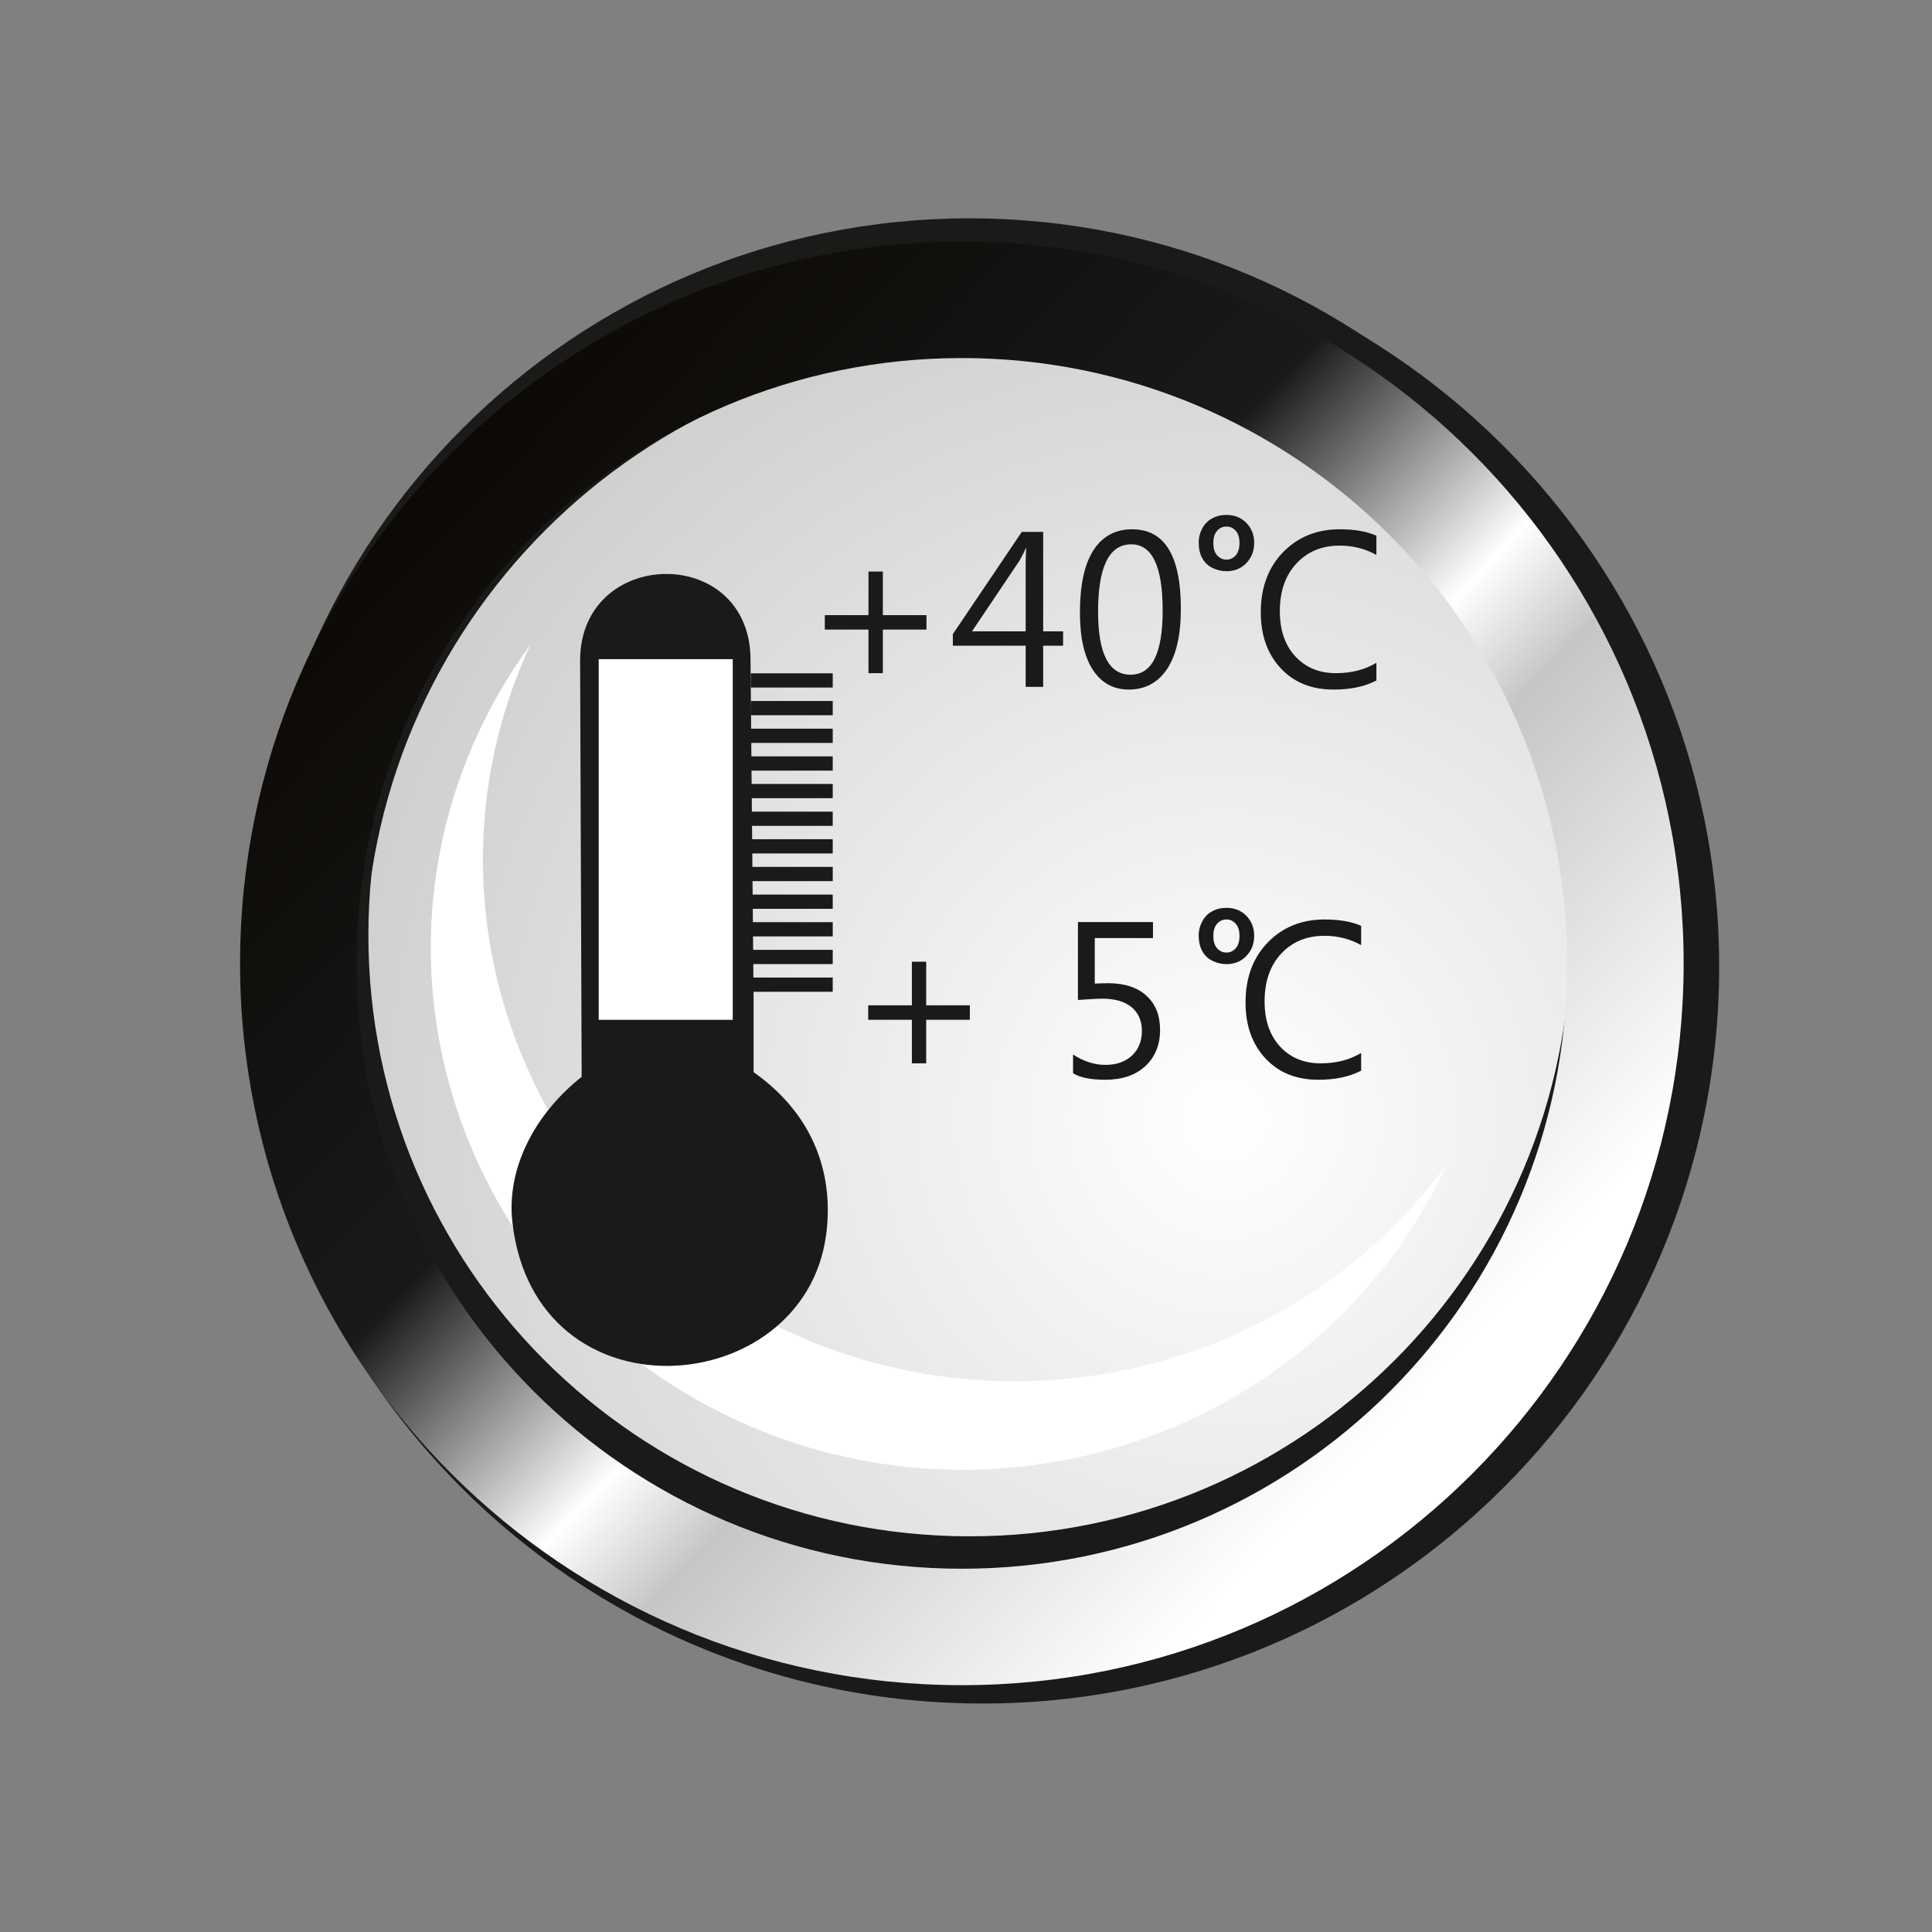
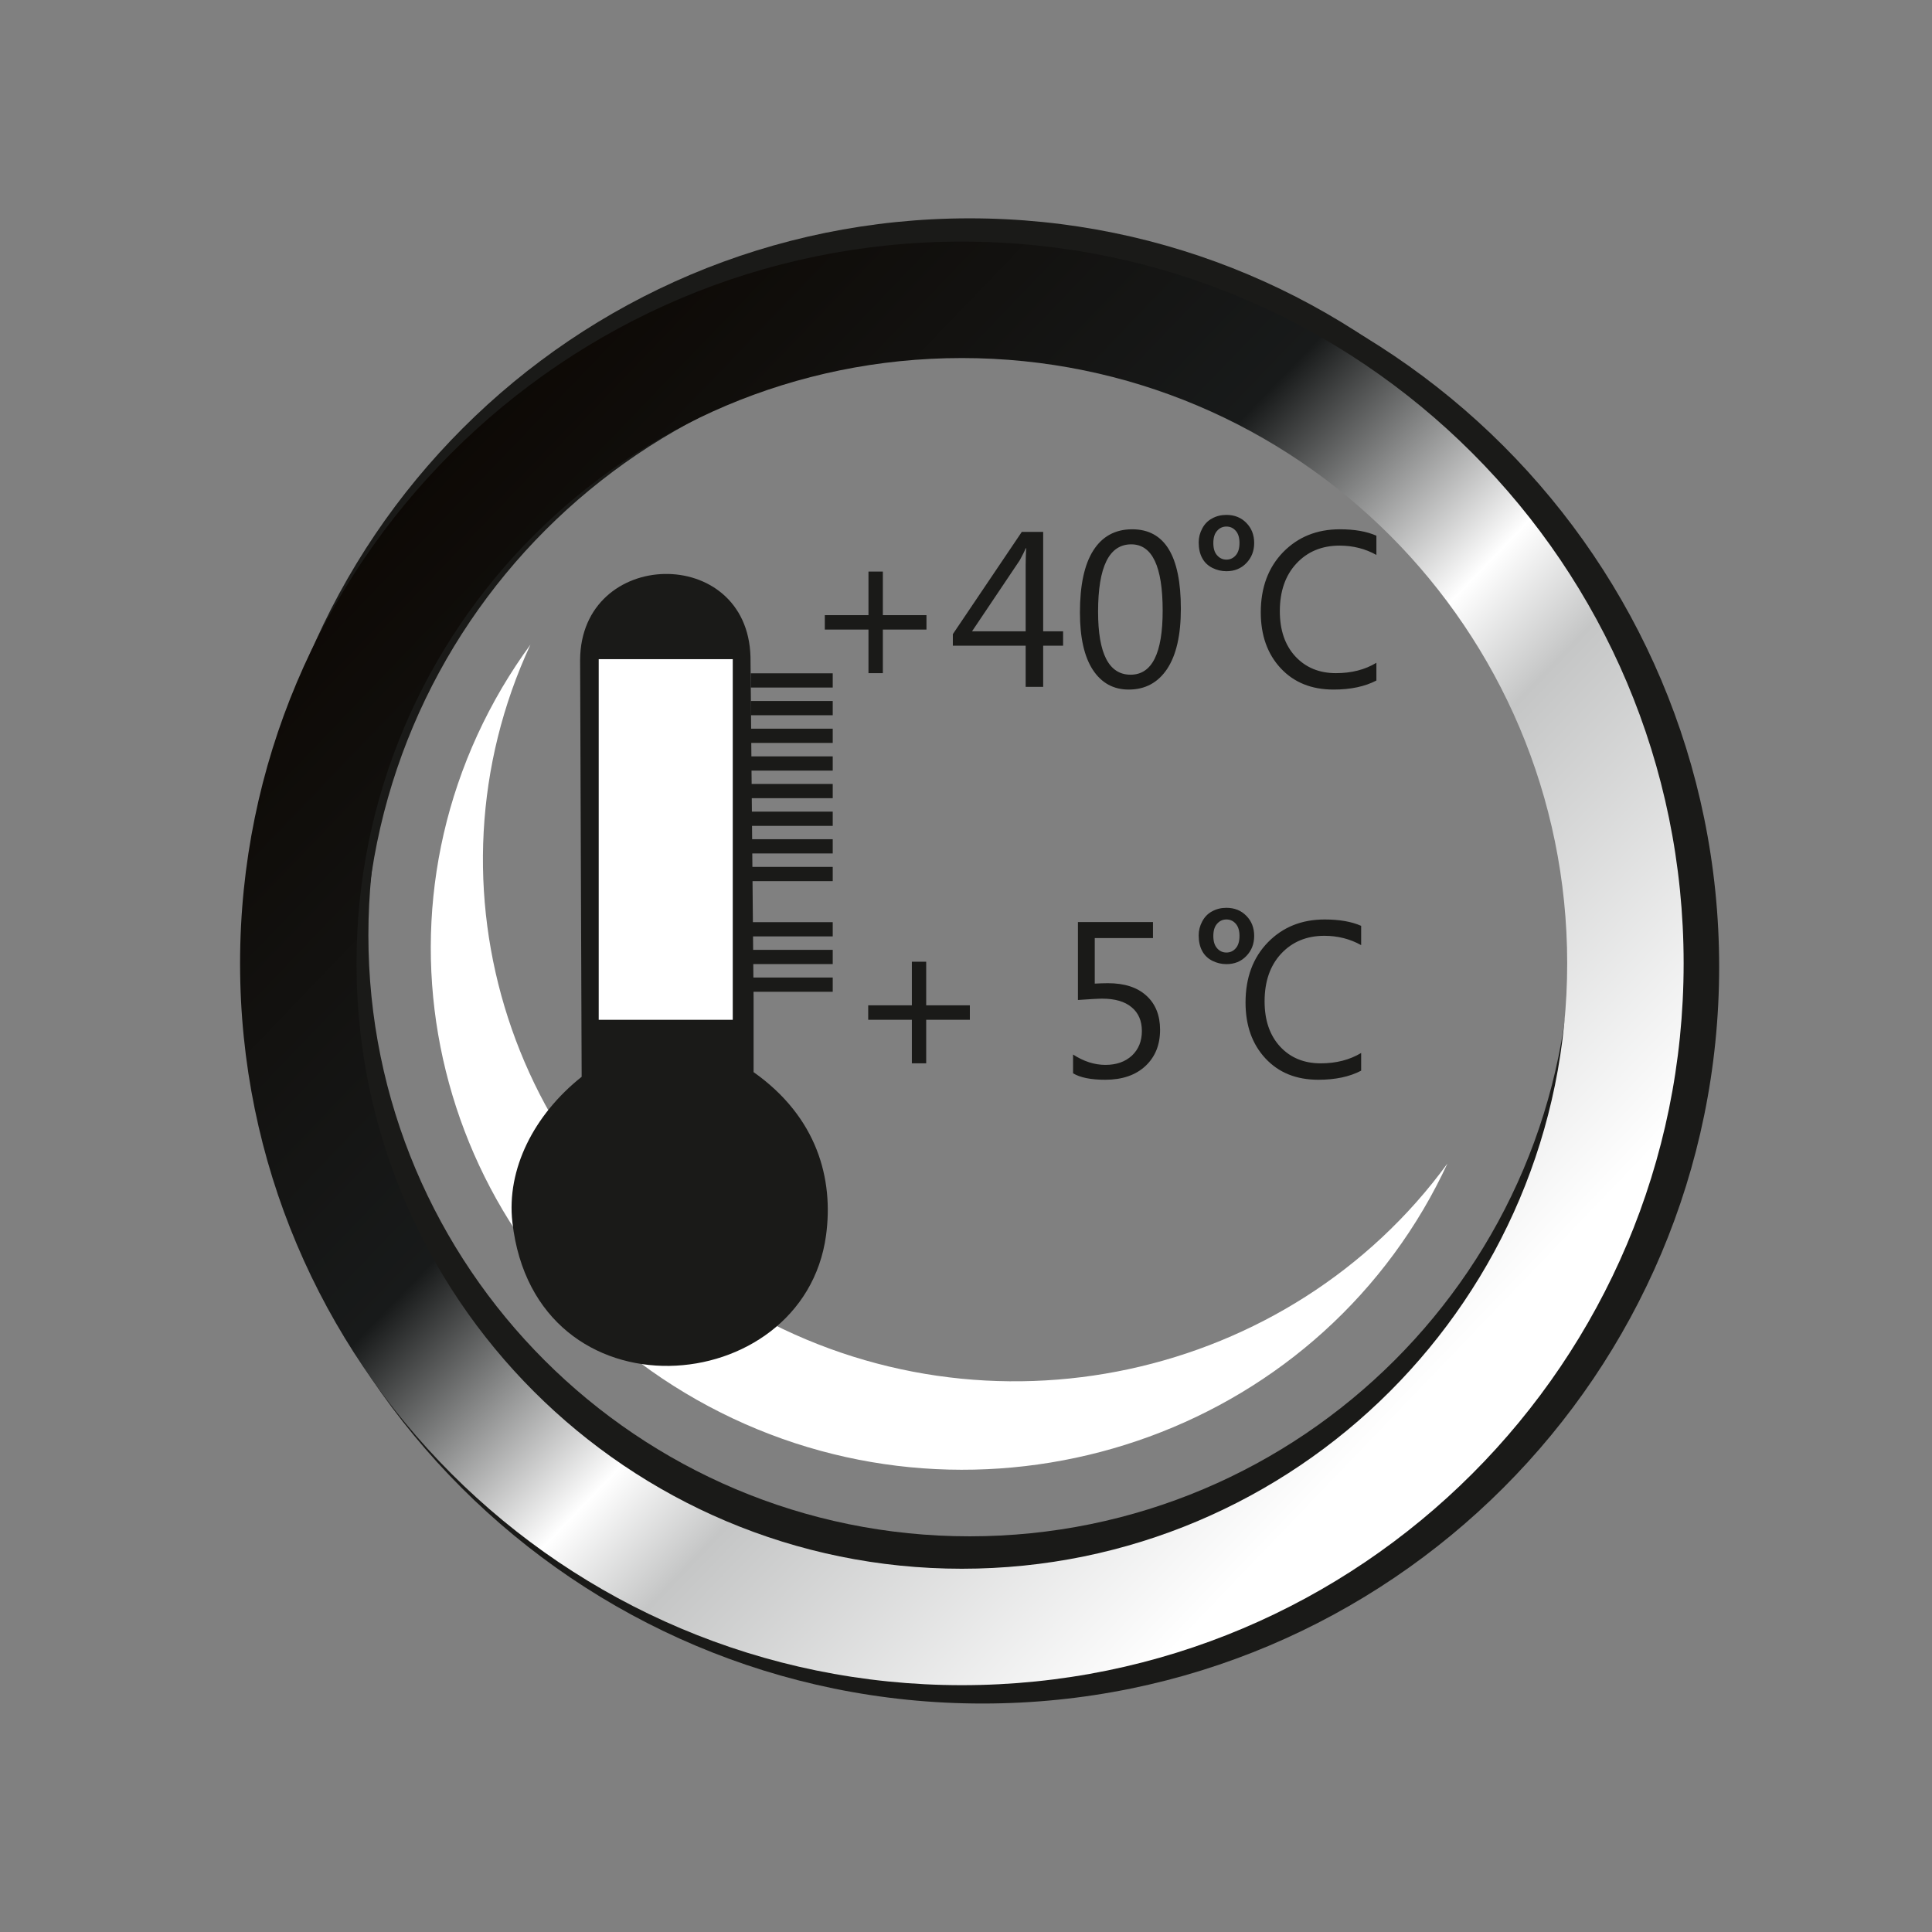
<svg xmlns="http://www.w3.org/2000/svg" width="100%" height="100%" viewBox="0 0 177 177" version="1.1" xml:space="preserve" style="fill-rule:evenodd;clip-rule:evenodd;stroke-miterlimit:22.926;">
  <rect x="0" y="0" width="177" height="177" fill="#808080" stroke="none" />
  <g transform="matrix(1,0,0,1,-710.027,-919.719)">
    <g transform="matrix(164.156,0,0,164.156,773.701,1022.41)">
-       <circle cx="0.149" cy="-0.089" r="0.371" style="fill:url(#_Radial1);" />
-     </g>
+       </g>
    <g transform="matrix(-4.167,0,0,4.167,1596.17,-1492.32)">
      <circle cx="191.54" cy="600.024" r="14.629" style="fill:none;stroke:rgb(26,26,24);stroke-width:0.57px;" />
    </g>
    <g transform="matrix(4.167,0,0,4.167,0,-1497.49)">
      <path d="M191.71,584.884C200.413,584.884 207.469,591.94 207.469,600.644C207.469,609.348 200.413,616.403 191.71,616.403C183.006,616.403 175.95,609.348 175.95,600.644C175.95,591.94 183.006,584.884 191.71,584.884ZM191.71,587.426C199.009,587.426 204.927,593.344 204.927,600.644C204.927,607.943 199.009,613.861 191.71,613.861C184.41,613.861 178.492,607.943 178.492,600.644C178.492,593.344 184.41,587.426 191.71,587.426" style="fill:rgb(26,26,24);" />
    </g>
    <g transform="matrix(4.167,0,0,4.167,0,-1491.68)">
      <path d="M191.993,583.749C200.939,583.749 208.19,591 208.19,599.946C208.19,608.892 200.939,616.143 191.993,616.143C183.047,616.143 175.796,608.892 175.796,599.946C175.796,591 183.047,583.749 191.993,583.749ZM191.993,586.362C199.496,586.362 205.578,592.444 205.578,599.946C205.578,607.449 199.496,613.531 191.993,613.531C184.49,613.531 178.408,607.449 178.408,599.946C178.408,592.444 184.49,586.362 191.993,586.362" style="fill:rgb(26,26,24);" />
    </g>
    <g transform="matrix(4.167,0,0,4.167,0,-1492.32)">
      <path d="M191.54,584.155C200.304,584.155 207.409,591.259 207.409,600.024C207.409,608.788 200.304,615.893 191.54,615.893C182.775,615.893 175.671,608.788 175.671,600.024C175.671,591.259 182.775,584.155 191.54,584.155ZM191.54,586.715C198.89,586.715 204.849,592.673 204.849,600.024C204.849,607.374 198.89,613.333 191.54,613.333C184.19,613.333 178.231,607.374 178.231,600.024C178.231,592.673 184.19,586.715 191.54,586.715Z" style="fill:url(#_Linear2);" />
    </g>
    <g transform="matrix(4.167,0,0,4.167,0,-1468.34)">
      <path d="M181.433,588.205C181.627,587.877 181.834,587.563 182.055,587.261C179.592,592.569 181.6,598.944 186.86,601.92C192.119,604.896 198.757,603.413 202.216,598.669C202.059,599.007 201.885,599.341 201.692,599.669C198.462,605.151 191.309,607.03 185.714,603.865C180.12,600.699 178.203,593.688 181.433,588.205" style="fill:white;" />
    </g>
    <g transform="matrix(4.167,0,0,4.167,0,-1488.71)">
      <path d="M183.147,592.491L183.181,601.651C182.129,602.488 181.526,603.684 181.658,604.847C182.157,609.246 188.056,608.777 188.554,605.139C188.723,603.898 188.362,602.539 186.961,601.548L186.961,599.914L186.893,592.423C186.832,589.935 183.157,590.016 183.147,592.491" style="fill:rgb(26,26,24);" />
    </g>
    <g transform="matrix(4.167,0,0,4.167,0,-1515.02)">
      <rect x="183.556" y="598.783" width="2.947" height="7.929" style="fill:white;" />
    </g>
    <g transform="matrix(4.167,0,0,4.167,0,-1544.16)">
      <rect x="186.898" y="606.087" width="1.803" height="0.313" style="fill:rgb(26,26,24);" />
    </g>
    <g transform="matrix(4.167,0,0,4.167,0,-1539.09)">
      <rect x="186.898" y="605.479" width="1.803" height="0.313" style="fill:rgb(26,26,24);" />
    </g>
    <g transform="matrix(4.167,0,0,4.167,0,-1534.02)">
      <rect x="186.898" y="604.871" width="1.803" height="0.313" style="fill:rgb(26,26,24);" />
    </g>
    <g transform="matrix(4.167,0,0,4.167,0,-1528.95)">
      <rect x="186.898" y="604.263" width="1.803" height="0.313" style="fill:rgb(26,26,24);" />
    </g>
    <g transform="matrix(4.167,0,0,4.167,0,-1523.89)">
      <rect x="186.898" y="603.655" width="1.803" height="0.313" style="fill:rgb(26,26,24);" />
    </g>
    <g transform="matrix(4.167,0,0,4.167,0,-1518.82)">
      <rect x="186.898" y="603.047" width="1.803" height="0.313" style="fill:rgb(26,26,24);" />
    </g>
    <g transform="matrix(4.167,0,0,4.167,0,-1513.76)">
      <rect x="186.898" y="602.439" width="1.803" height="0.313" style="fill:rgb(26,26,24);" />
    </g>
    <g transform="matrix(4.167,0,0,4.167,0,-1508.69)">
      <rect x="186.898" y="601.831" width="1.803" height="0.313" style="fill:rgb(26,26,24);" />
    </g>
    <g transform="matrix(4.167,0,0,4.167,0,-1503.62)">
-       <rect x="186.898" y="601.223" width="1.803" height="0.313" style="fill:rgb(26,26,24);" />
-     </g>
+       </g>
    <g transform="matrix(4.167,0,0,4.167,0,-1498.56)">
      <rect x="186.898" y="600.615" width="1.803" height="0.313" style="fill:rgb(26,26,24);" />
    </g>
    <g transform="matrix(4.167,0,0,4.167,0,-1493.49)">
      <rect x="186.898" y="600.007" width="1.803" height="0.313" style="fill:rgb(26,26,24);" />
    </g>
    <g transform="matrix(4.167,0,0,4.167,0,-1488.42)">
      <rect x="186.898" y="599.399" width="1.803" height="0.313" style="fill:rgb(26,26,24);" />
    </g>
    <g transform="matrix(4.167,0,0,4.167,0,-1557.18)">
      <path d="M190.762,608.25L189.803,608.25L189.803,609.208L189.487,609.208L189.487,608.25L188.527,608.25L188.527,607.933L189.487,607.933L189.487,606.975L189.803,606.975L189.803,607.933L190.762,607.933L190.762,608.25ZM193.766,608.605L193.328,608.605L193.328,609.51L192.943,609.51L192.943,608.605L191.342,608.605L191.342,608.35L192.858,606.102L193.328,606.102L193.328,608.288L193.766,608.288L193.766,608.605ZM192.943,608.288L192.943,606.816C192.943,606.711 192.947,606.593 192.954,606.463L192.943,606.463C192.921,606.522 192.877,606.608 192.813,606.726L191.764,608.288L192.943,608.288ZM195.209,609.569C194.871,609.569 194.609,609.423 194.419,609.134C194.23,608.843 194.136,608.424 194.136,607.875C194.136,607.272 194.234,606.817 194.431,606.509C194.628,606.2 194.914,606.045 195.285,606.045C195.999,606.045 196.355,606.627 196.355,607.792C196.355,608.37 196.255,608.809 196.054,609.114C195.852,609.417 195.57,609.569 195.209,609.569ZM195.264,606.376C194.778,606.376 194.535,606.869 194.535,607.858C194.535,608.78 194.773,609.242 195.25,609.242C195.72,609.242 195.955,608.773 195.955,607.834C195.955,606.861 195.726,606.376 195.264,606.376ZM200.654,609.37C200.402,609.502 200.088,609.569 199.713,609.569C199.228,609.569 198.841,609.413 198.55,609.1C198.259,608.788 198.112,608.377 198.112,607.871C198.112,607.326 198.277,606.884 198.603,606.548C198.932,606.212 199.347,606.045 199.851,606.045C200.174,606.045 200.442,606.092 200.654,606.186L200.654,606.609C200.411,606.473 200.141,606.404 199.846,606.404C199.455,606.404 199.139,606.536 198.896,606.797C198.653,607.058 198.531,607.408 198.531,607.845C198.531,608.261 198.644,608.592 198.871,608.839C199.1,609.085 199.396,609.208 199.765,609.208C200.107,609.208 200.404,609.132 200.654,608.98L200.654,609.37Z" style="fill:rgb(26,26,24);fill-rule:nonzero;" />
    </g>
    <g transform="matrix(4.167,0,0,4.167,0,-1485.68)">
      <path d="M191.716,599.67L190.756,599.67L190.756,600.628L190.441,600.628L190.441,599.67L189.481,599.67L189.481,599.352L190.441,599.352L190.441,598.394L190.756,598.394L190.756,599.352L191.716,599.352L191.716,599.67ZM193.985,600.847L193.985,600.434C194.217,600.585 194.455,600.662 194.696,600.662C194.937,600.662 195.131,600.594 195.278,600.459C195.424,600.322 195.498,600.141 195.498,599.917C195.498,599.694 195.423,599.519 195.273,599.395C195.123,599.269 194.908,599.206 194.626,599.206C194.532,599.206 194.353,599.217 194.092,599.235L194.092,597.522L195.742,597.522L195.742,597.874L194.462,597.874L194.462,598.875C194.566,598.87 194.663,598.866 194.752,598.866C195.117,598.866 195.399,598.958 195.598,599.141C195.798,599.322 195.898,599.574 195.898,599.891C195.898,600.221 195.791,600.486 195.576,600.687C195.36,600.888 195.065,600.989 194.692,600.989C194.376,600.989 194.141,600.941 193.985,600.847ZM200.319,600.789C200.067,600.922 199.752,600.989 199.378,600.989C198.893,600.989 198.506,600.833 198.215,600.52C197.924,600.208 197.777,599.797 197.777,599.291C197.777,598.746 197.941,598.304 198.268,597.968C198.596,597.632 199.012,597.465 199.516,597.465C199.839,597.465 200.106,597.511 200.319,597.605L200.319,598.029C200.075,597.893 199.806,597.824 199.511,597.824C199.12,597.824 198.804,597.956 198.56,598.217C198.317,598.478 198.196,598.828 198.196,599.265C198.196,599.681 198.309,600.011 198.536,600.259C198.764,600.505 199.061,600.628 199.43,600.628C199.772,600.628 200.068,600.551 200.319,600.4L200.319,600.789Z" style="fill:rgb(26,26,24);fill-rule:nonzero;" />
    </g>
    <g transform="matrix(4.167,0,0,4.167,0,-1569.34)">
      <path d="M196.747,609.25C196.747,609.146 196.772,609.045 196.824,608.948C196.874,608.85 196.947,608.775 197.041,608.725C197.135,608.673 197.239,608.647 197.356,608.647C197.535,608.647 197.681,608.706 197.794,608.822C197.909,608.938 197.967,609.086 197.967,609.263C197.967,609.442 197.908,609.59 197.793,609.708C197.678,609.827 197.533,609.885 197.357,609.885C197.249,609.885 197.146,609.861 197.048,609.812C196.949,609.762 196.874,609.69 196.824,609.596C196.772,609.501 196.747,609.385 196.747,609.25ZM197.069,609.266C197.069,609.384 197.096,609.474 197.152,609.535C197.207,609.598 197.275,609.63 197.357,609.63C197.439,609.63 197.507,609.598 197.562,609.535C197.617,609.474 197.644,609.382 197.644,609.263C197.644,609.149 197.617,609.058 197.562,608.997C197.507,608.934 197.439,608.903 197.357,608.903C197.275,608.903 197.207,608.934 197.152,608.997C197.096,609.058 197.069,609.149 197.069,609.266" style="fill:rgb(26,26,24);fill-rule:nonzero;" />
    </g>
    <g transform="matrix(4.167,0,0,4.167,0,-1497.34)">
      <path d="M196.747,600.61C196.747,600.506 196.772,600.405 196.824,600.308C196.874,600.211 196.947,600.135 197.041,600.085C197.135,600.033 197.239,600.007 197.356,600.007C197.535,600.007 197.681,600.066 197.794,600.182C197.909,600.298 197.967,600.446 197.967,600.624C197.967,600.803 197.908,600.95 197.793,601.068C197.678,601.187 197.533,601.245 197.357,601.245C197.249,601.245 197.146,601.221 197.048,601.172C196.949,601.122 196.874,601.05 196.824,600.956C196.772,600.861 196.747,600.745 196.747,600.61ZM197.069,600.626C197.069,600.744 197.096,600.834 197.152,600.896C197.207,600.959 197.275,600.99 197.357,600.99C197.439,600.99 197.507,600.959 197.562,600.896C197.617,600.834 197.644,600.743 197.644,600.624C197.644,600.509 197.617,600.419 197.562,600.357C197.507,600.294 197.439,600.263 197.357,600.263C197.275,600.263 197.207,600.294 197.152,600.357C197.096,600.419 197.069,600.509 197.069,600.626" style="fill:rgb(26,26,24);fill-rule:nonzero;" />
    </g>
  </g>
  <defs>
    <radialGradient id="_Radial1" cx="0" cy="0" r="1" gradientUnits="userSpaceOnUse" gradientTransform="matrix(-0.5,0,0,0.5,0.297,1.77636e-15)">
      <stop offset="0" style="stop-color:white;stop-opacity:1" />
      <stop offset="1" style="stop-color:rgb(207,208,208);stop-opacity:1" />
    </radialGradient>
    <linearGradient id="_Linear2" x1="0" y1="0" x2="1" y2="0" gradientUnits="userSpaceOnUse" gradientTransform="matrix(23.06,21.81,21.81,-23.06,180.01,589.118)">
      <stop offset="0" style="stop-color:rgb(13,9,5);stop-opacity:1" />
      <stop offset="0.38" style="stop-color:rgb(24,26,26);stop-opacity:1" />
      <stop offset="0.57" style="stop-color:white;stop-opacity:1" />
      <stop offset="0.65" style="stop-color:rgb(197,198,198);stop-opacity:1" />
      <stop offset="0.93" style="stop-color:white;stop-opacity:1" />
      <stop offset="1" style="stop-color:white;stop-opacity:1" />
    </linearGradient>
  </defs>
</svg>